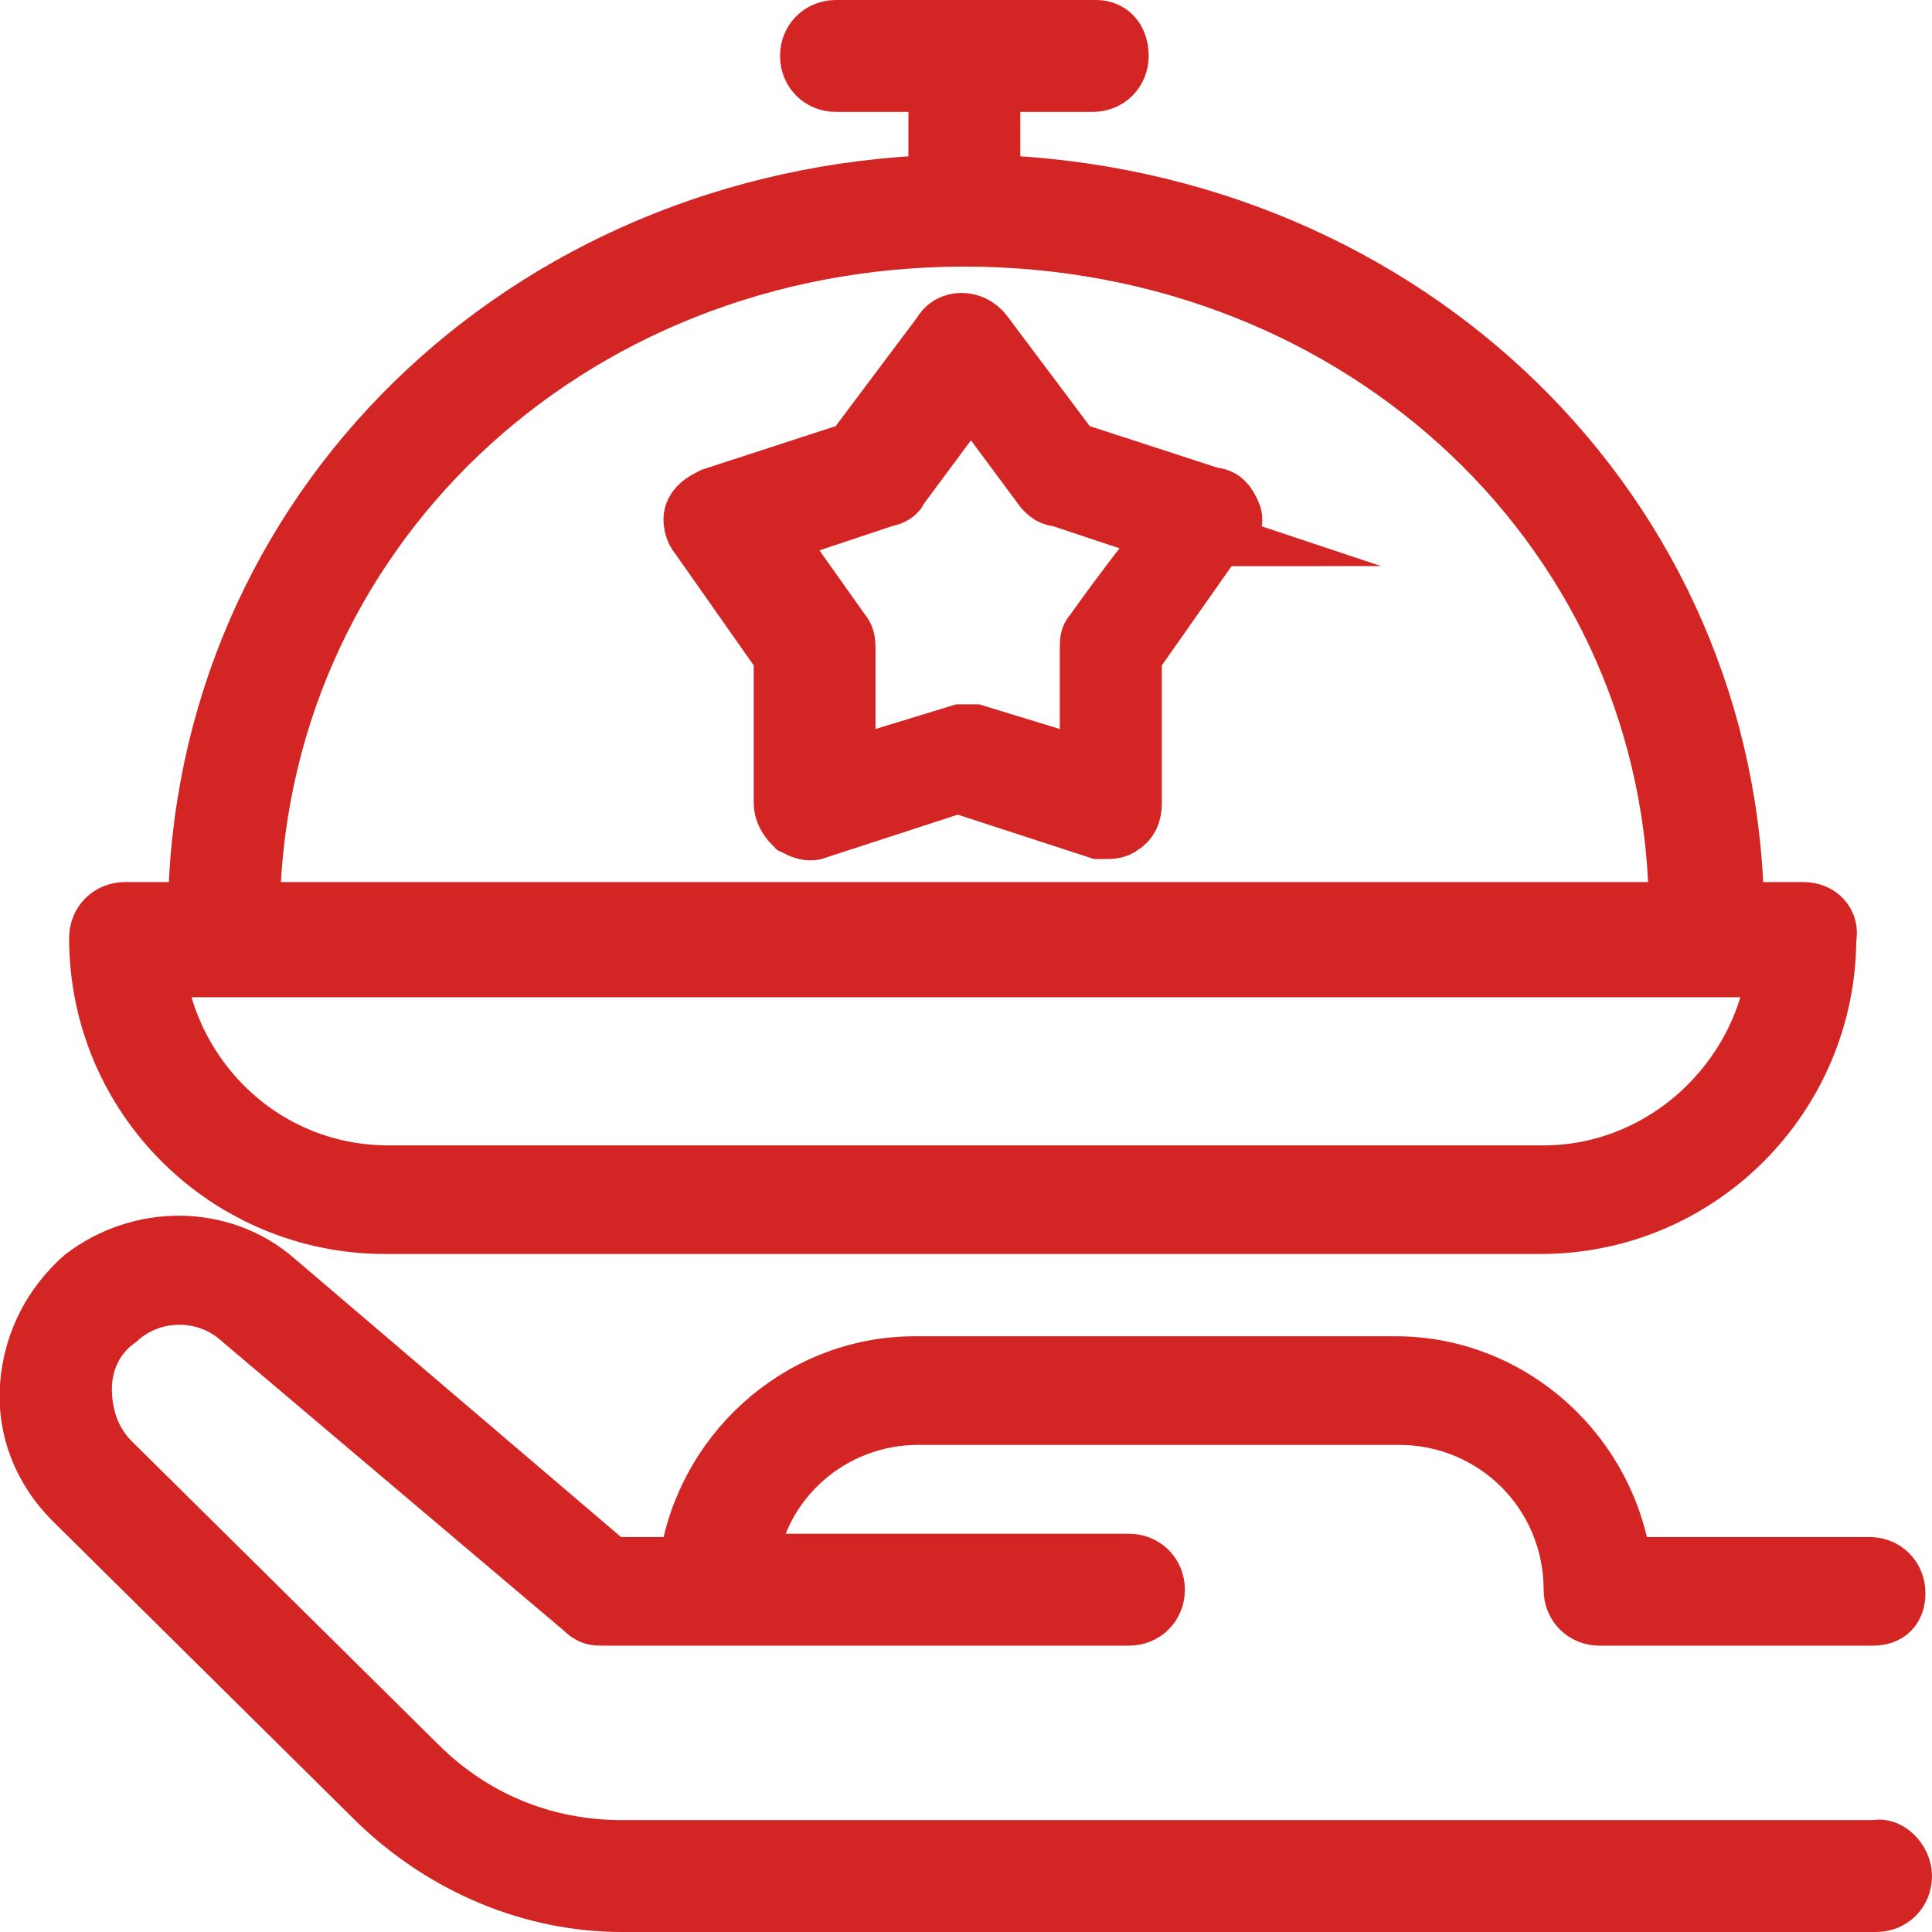
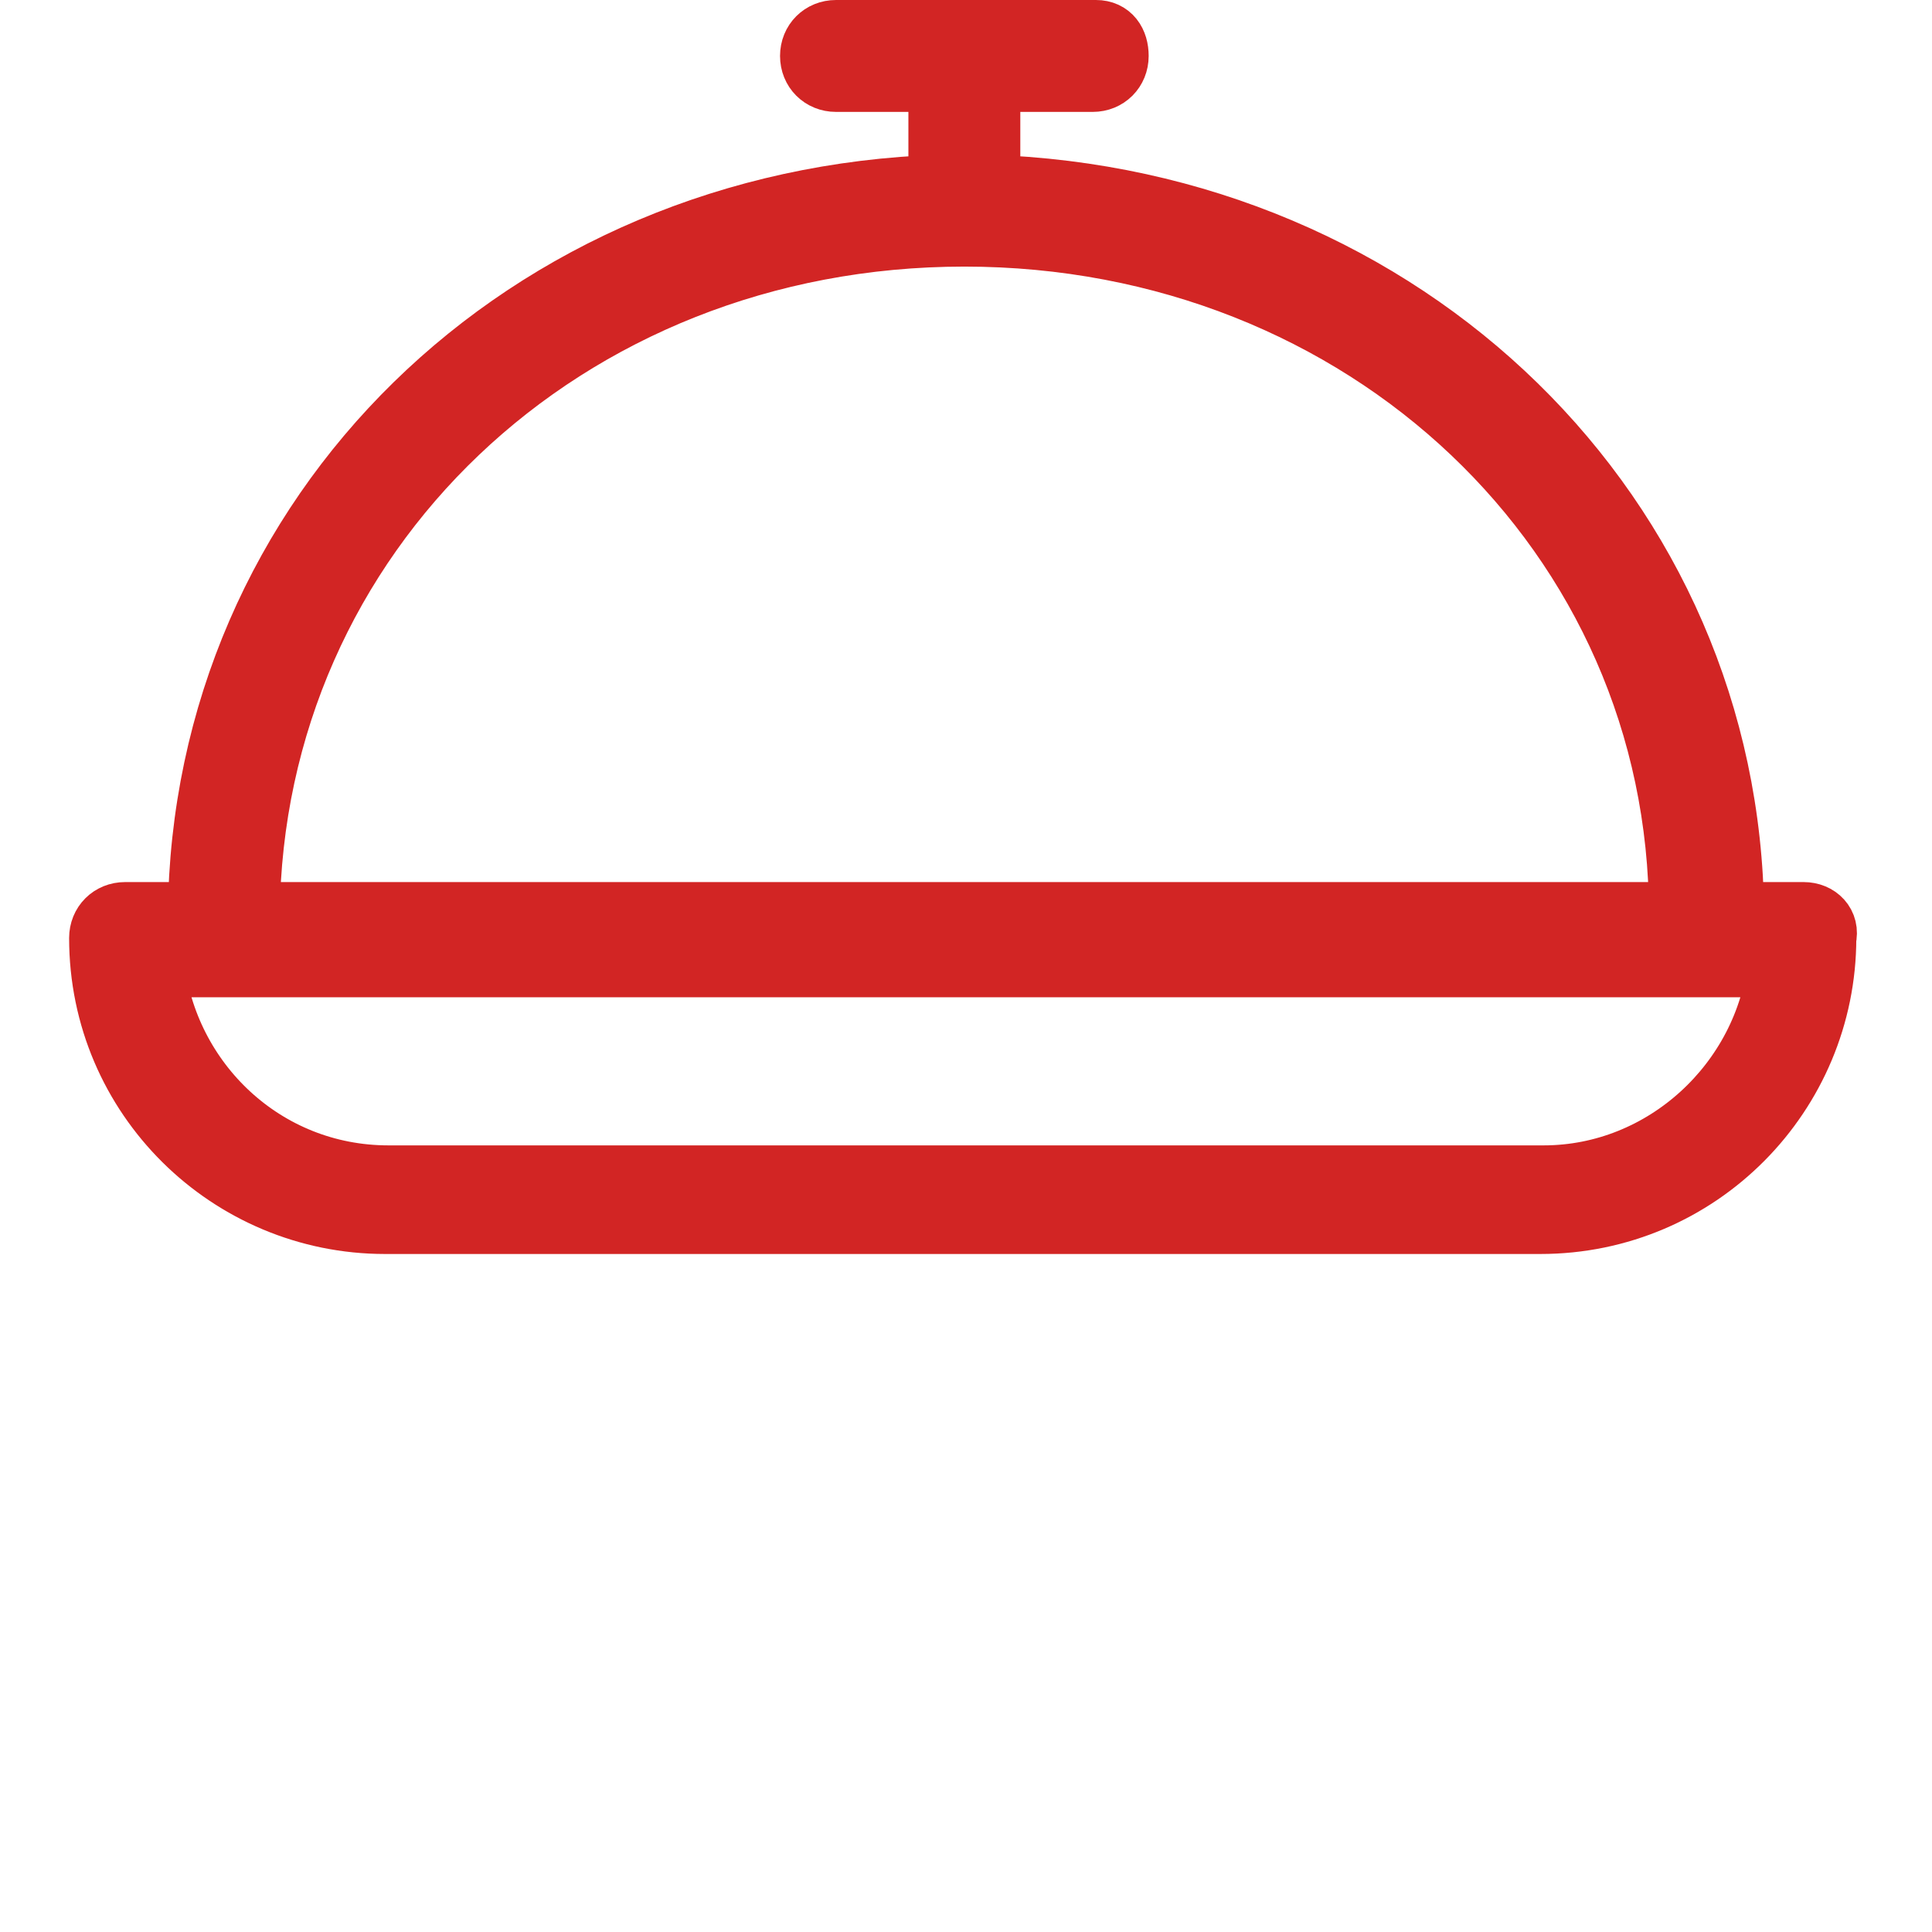
<svg xmlns="http://www.w3.org/2000/svg" version="1.1" id="Layer_1" x="0px" y="0px" viewBox="0 0 58.7 58.7" style="enable-background:new 0 0 58.7 58.7;" xml:space="preserve">
  <style type="text/css">
	.st0{fill:#D22524;stroke:#D22524;stroke-width:2;stroke-miterlimit:10;}
</style>
  <path class="st0" d="M54.8,27.8h-2.2C52.5,15.7,42.7,6.1,30,5.7V2.4h3.2c0.4,0,0.7-0.3,0.7-0.7S33.7,1,33.3,1h-7.9  c-0.4,0-0.7,0.3-0.7,0.7s0.3,0.7,0.7,0.7h3.2v3.3C16,6.1,6.2,15.6,6.1,27.8H3.8c-0.4,0-0.7,0.3-0.7,0.7c0,4.8,3.9,8.6,8.6,8.6h35.1  c4.8,0,8.6-3.9,8.6-8.6C55.5,28.1,55.2,27.8,54.8,27.8z M29.3,7.1c12.2,0,21.8,9.1,21.8,20.7H7.5C7.6,16.2,17.1,7.1,29.3,7.1z   M46.9,35.8H11.8c-3.8,0-6.8-2.9-7.2-6.5h49.5C53.7,32.9,50.6,35.8,46.9,35.8z" />
-   <path class="st0" d="M57.7,57c0,0.4-0.3,0.7-0.7,0.7H18.9c-2.7,0-5.3-1.1-7.3-3l-9.3-9.2c-0.9-0.9-1.4-2.1-1.3-3.4  c0.1-1.3,0.7-2.4,1.6-3.2c1.7-1.3,4.1-1.3,5.7,0.1l10.2,8.7h2.5c0.4-3.4,3.3-6.1,6.8-6.1h14.6c3.5,0,6.4,2.7,6.8,6.1h7.6  c0.4,0,0.7,0.3,0.7,0.7S57.3,49,56.9,49h-8.3c-0.4,0-0.7-0.3-0.7-0.7c0-3-2.4-5.4-5.4-5.4H27.9c-2.7,0-5,2-5.3,4.7h11.7  c0.4,0,0.7,0.3,0.7,0.7S34.7,49,34.3,49h-16c-0.2,0-0.3,0-0.5-0.2L7.4,40c-1.1-1-2.8-1-3.9,0c-0.7,0.5-1.1,1.3-1.1,2.2  c0,0.9,0.3,1.7,0.9,2.3l9.3,9.2c1.7,1.7,3.9,2.6,6.3,2.6h38.1C57.3,56.2,57.7,56.6,57.7,57z" />
-   <path class="st0" d="M37.3,15.6c-0.1-0.2-0.2-0.4-0.5-0.4l-4.3-1.4l-2.7-3.6c-0.3-0.4-0.9-0.4-1.1,0l-2.7,3.6l-4.3,1.4  c-0.2,0.1-0.4,0.2-0.5,0.4c-0.1,0.2,0,0.5,0.1,0.6l2.6,3.7l0,4.5c0,0.2,0.1,0.4,0.3,0.6c0.2,0.1,0.4,0.2,0.6,0.1l4.3-1.4l4.3,1.4  c0.1,0,0.1,0,0.2,0c0.1,0,0.3,0,0.4-0.1c0.2-0.1,0.3-0.3,0.3-0.6l0-4.5l2.6-3.7C37.4,16,37.4,15.8,37.3,15.6z M33.3,19.3  c-0.1,0.1-0.1,0.2-0.1,0.4l0,3.8l-3.6-1.1c-0.1,0-0.3,0-0.4,0l-3.6,1.1l0-3.8c0-0.1,0-0.3-0.1-0.4l-2.2-3.1l3.6-1.2  c0.1,0,0.3-0.1,0.3-0.2l2.3-3.1l2.3,3.1c0.1,0.1,0.2,0.2,0.4,0.2l3.6,1.2C35.5,16.2,33.3,19.3,33.3,19.3z" />
</svg>